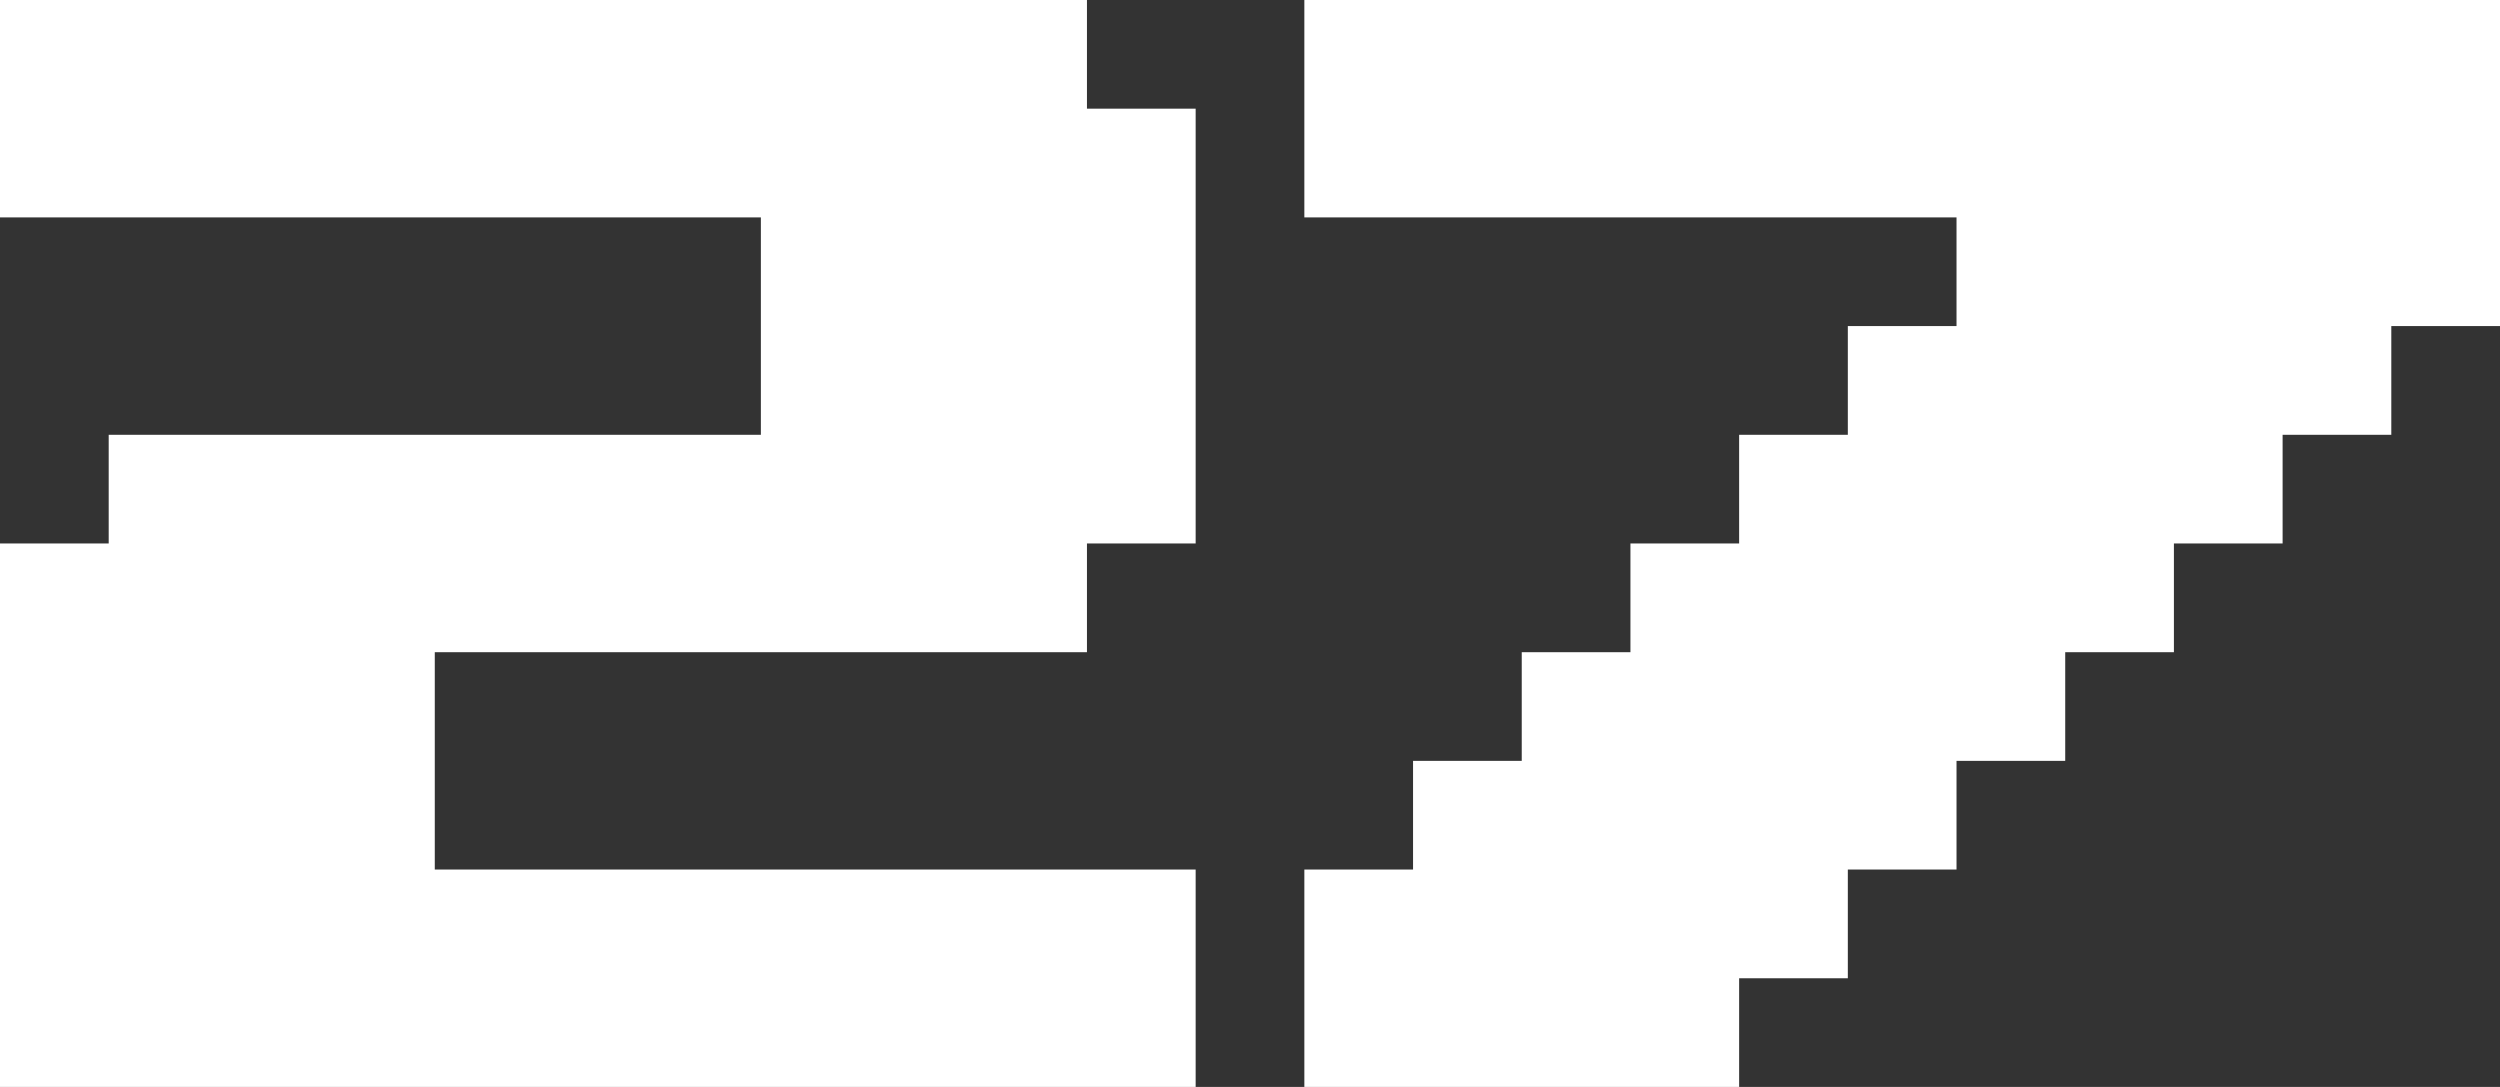
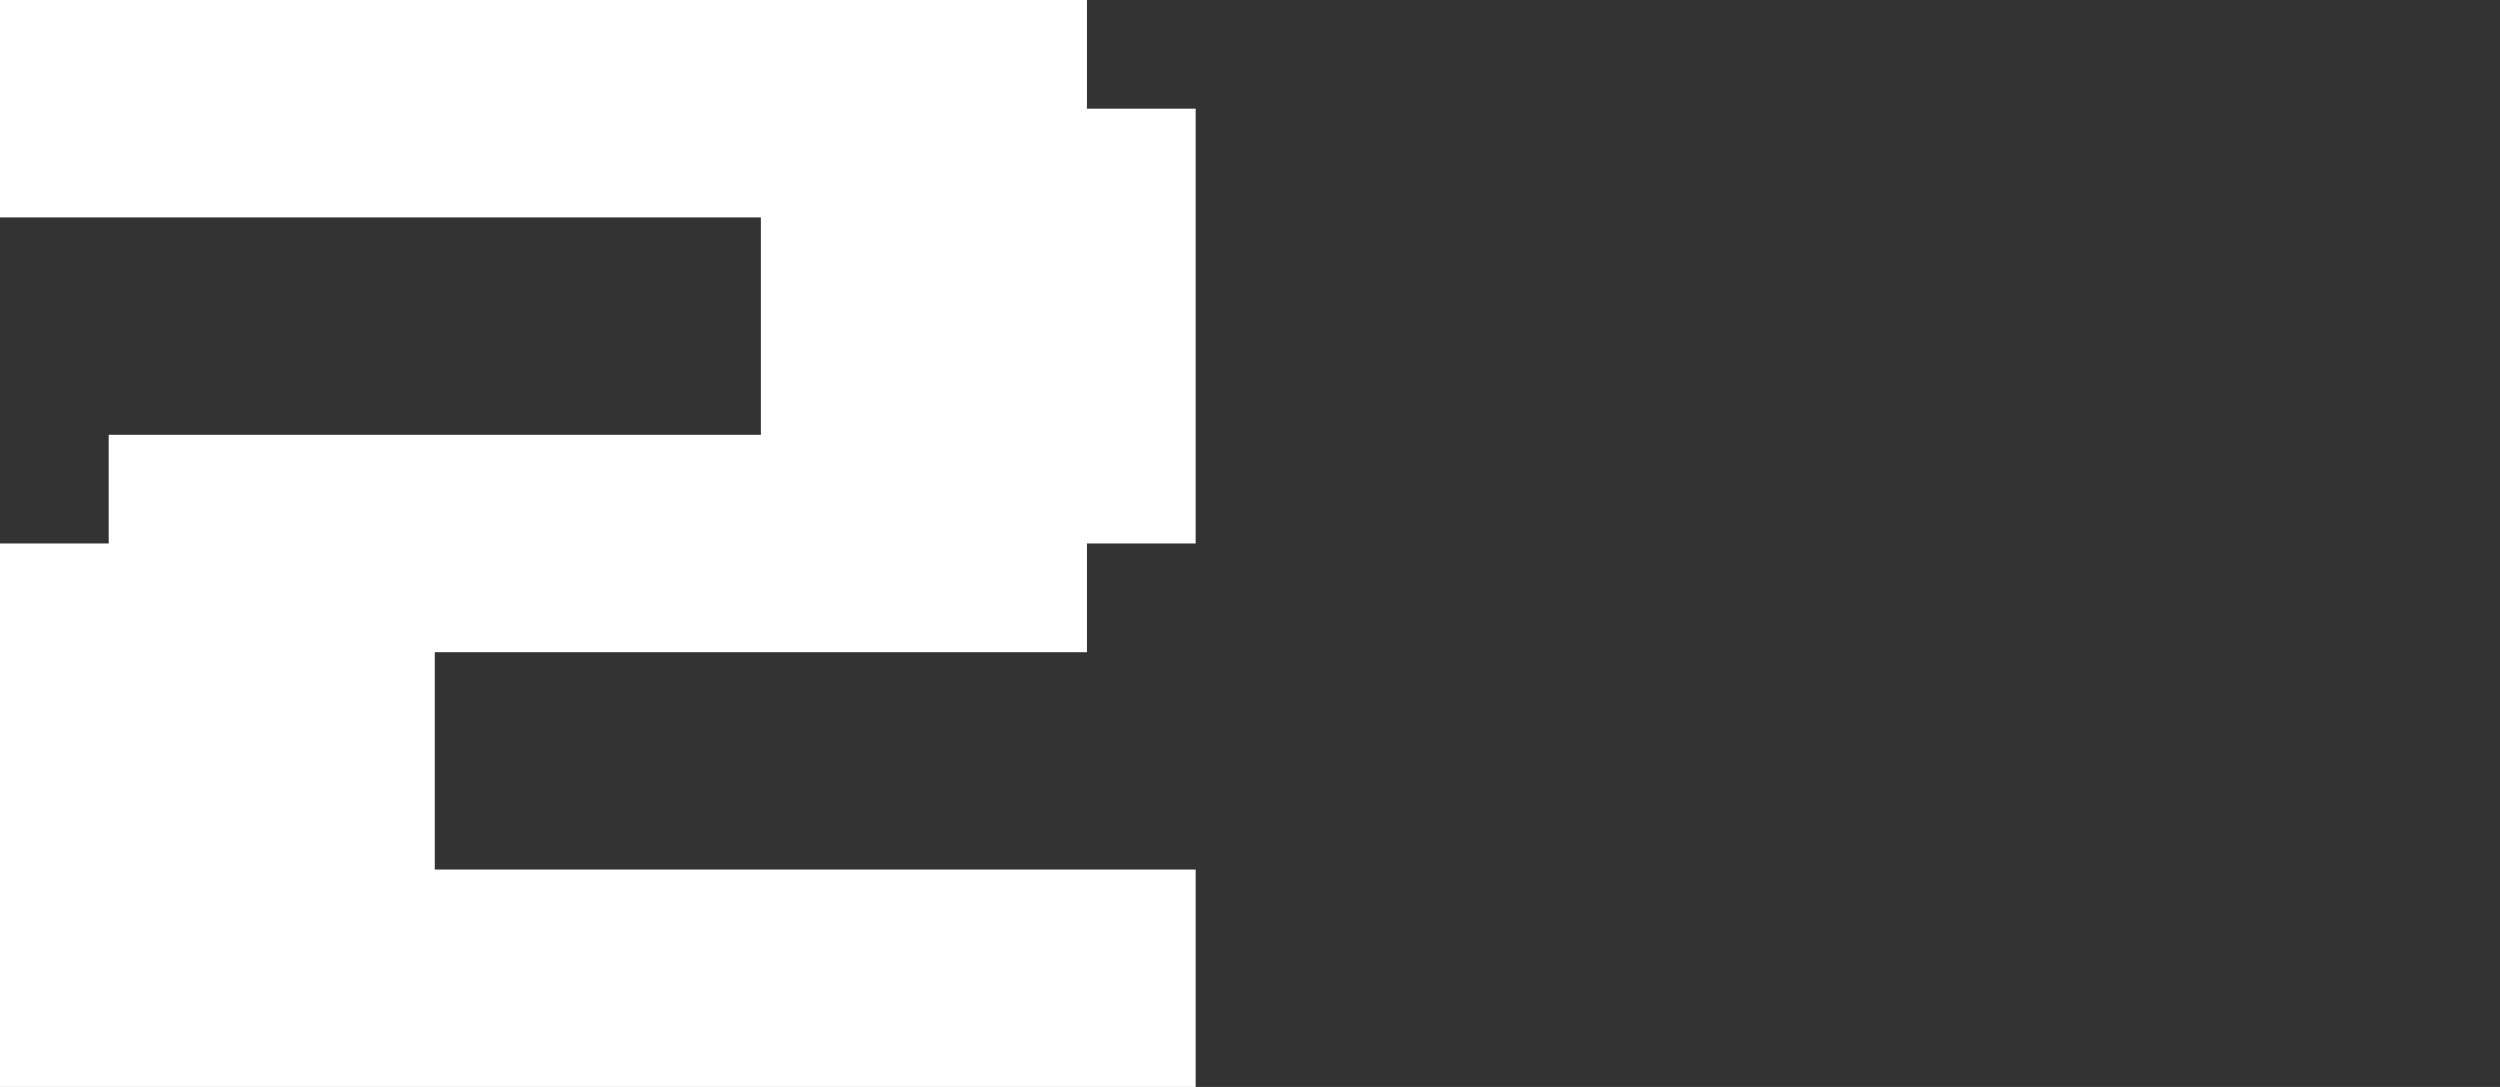
<svg xmlns="http://www.w3.org/2000/svg" id="_レイヤー_2" viewBox="0 0 46 20">
  <rect x="0" y="0" width="46" height="20" fill="#333333" stroke="none" />
  <defs>
    <style>.cls-1{fill:#fff;stroke-width:0px;}</style>
  </defs>
  <g id="_レイヤー_1-2">
    <path class="cls-1" d="M8,16h14v4H0v-10h2v-2h12v-4H0V0h20v2h2v8h-2v2h-12v4Z" />
-     <path class="cls-1" d="M24,0h22v6h-2v2h-2v2h-2v2h-2v2h-2v2h-2v2h-2v2h-8v-4h2v-2h2v-2h2v-2h2v-2h2v-2h2v-2h-12V0Z" />
  </g>
</svg>